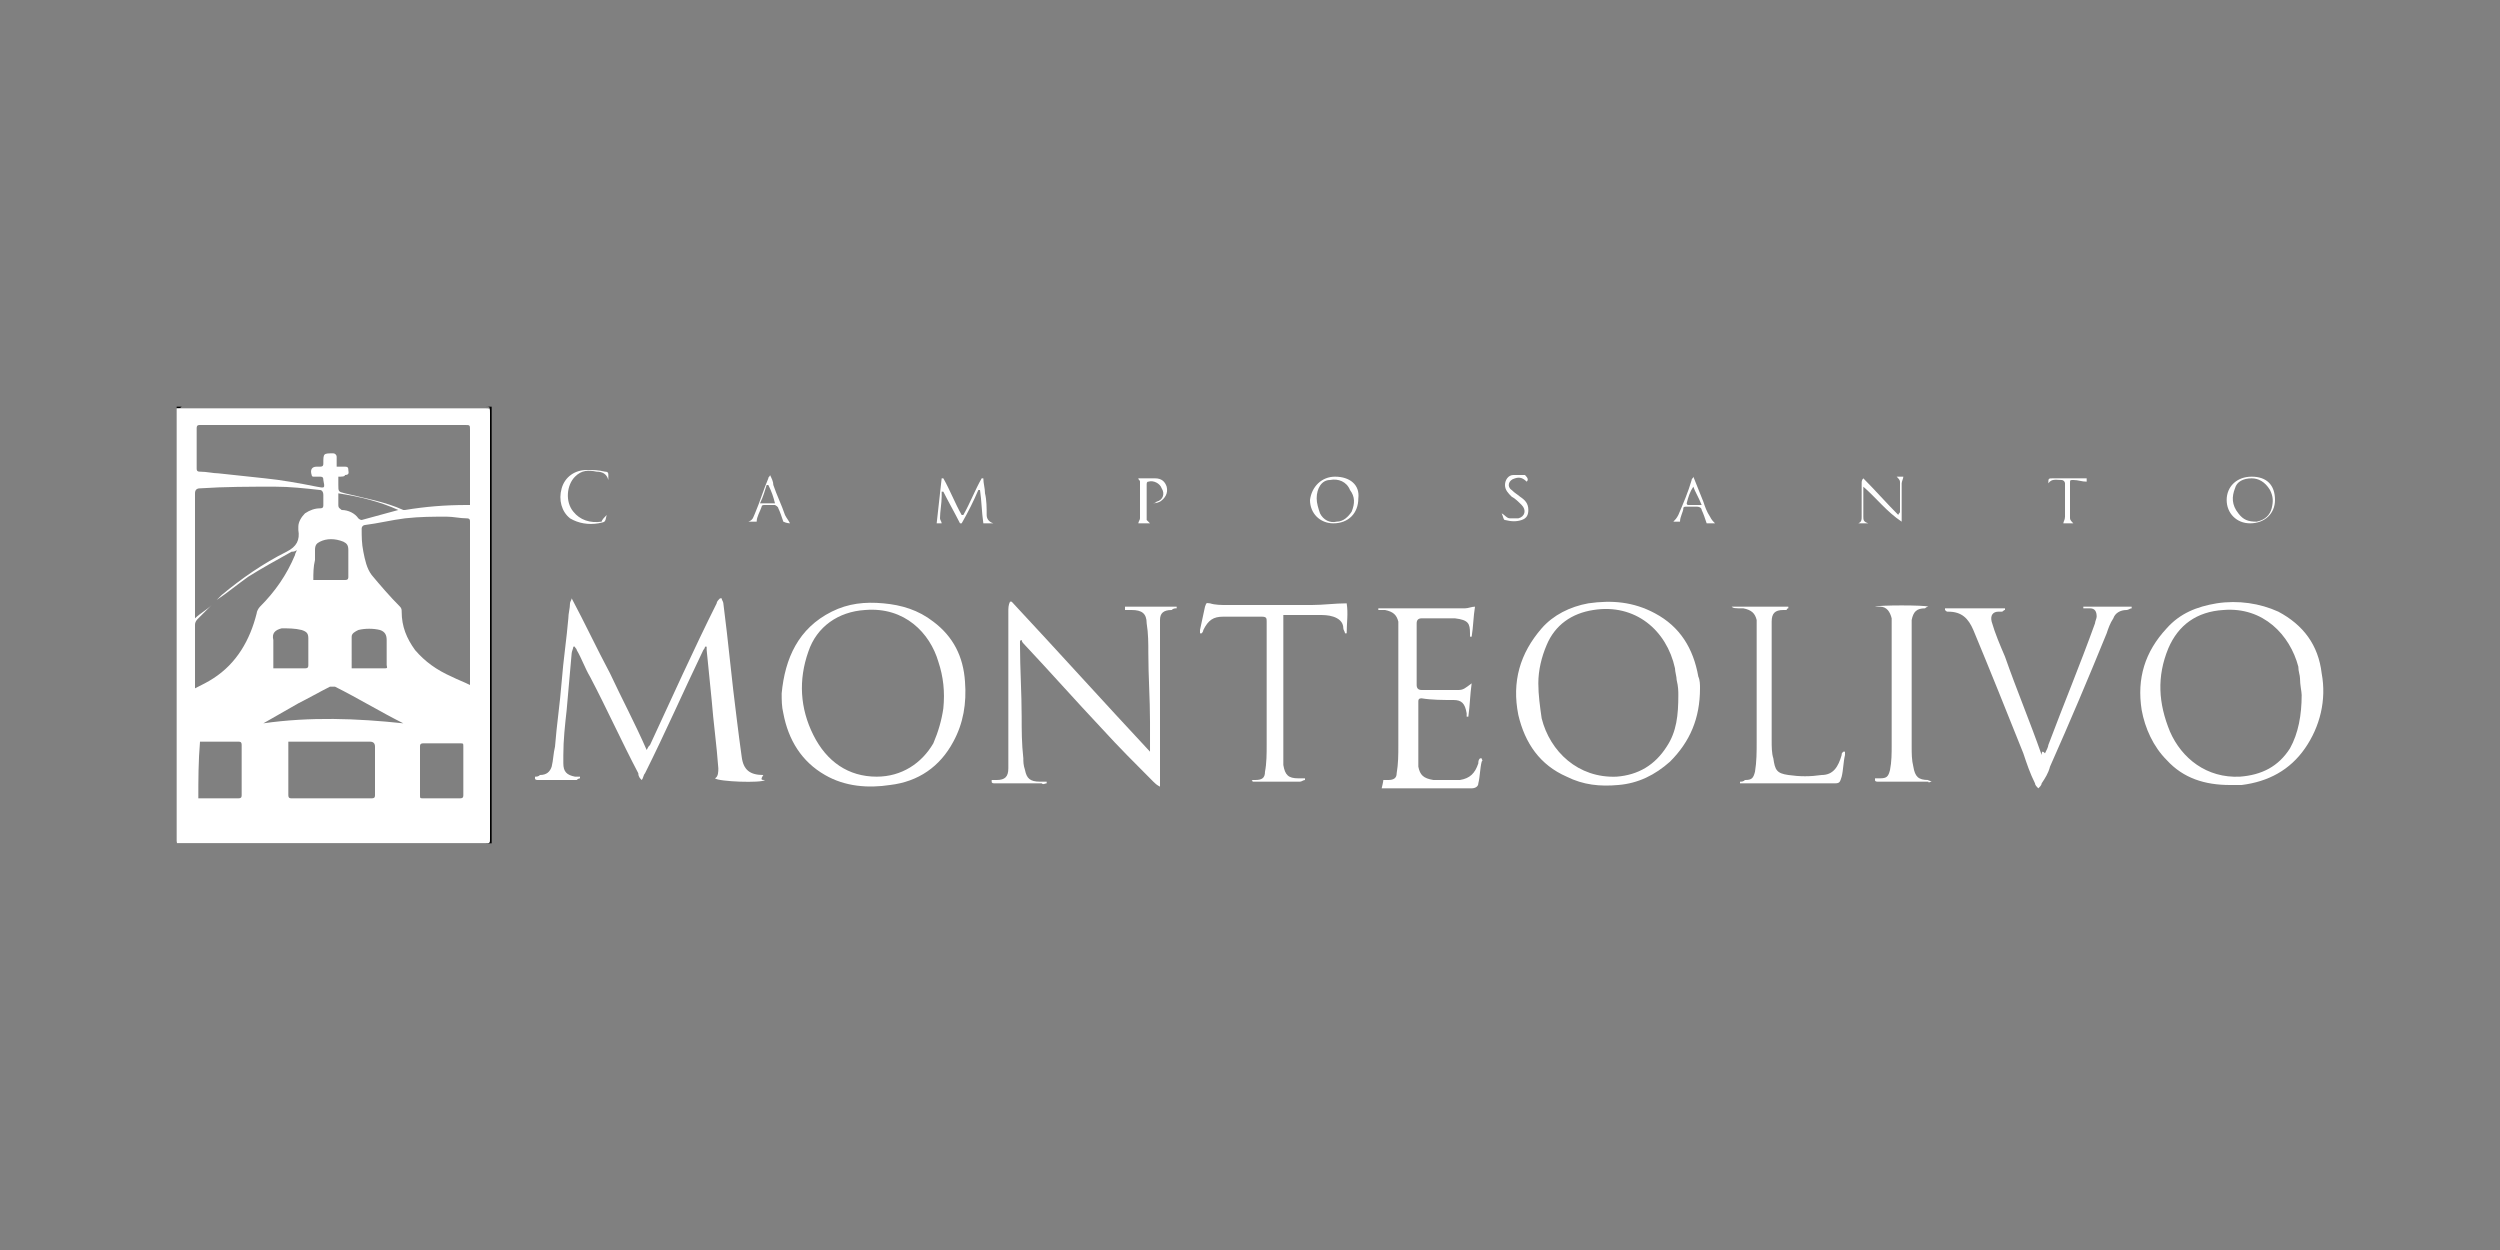
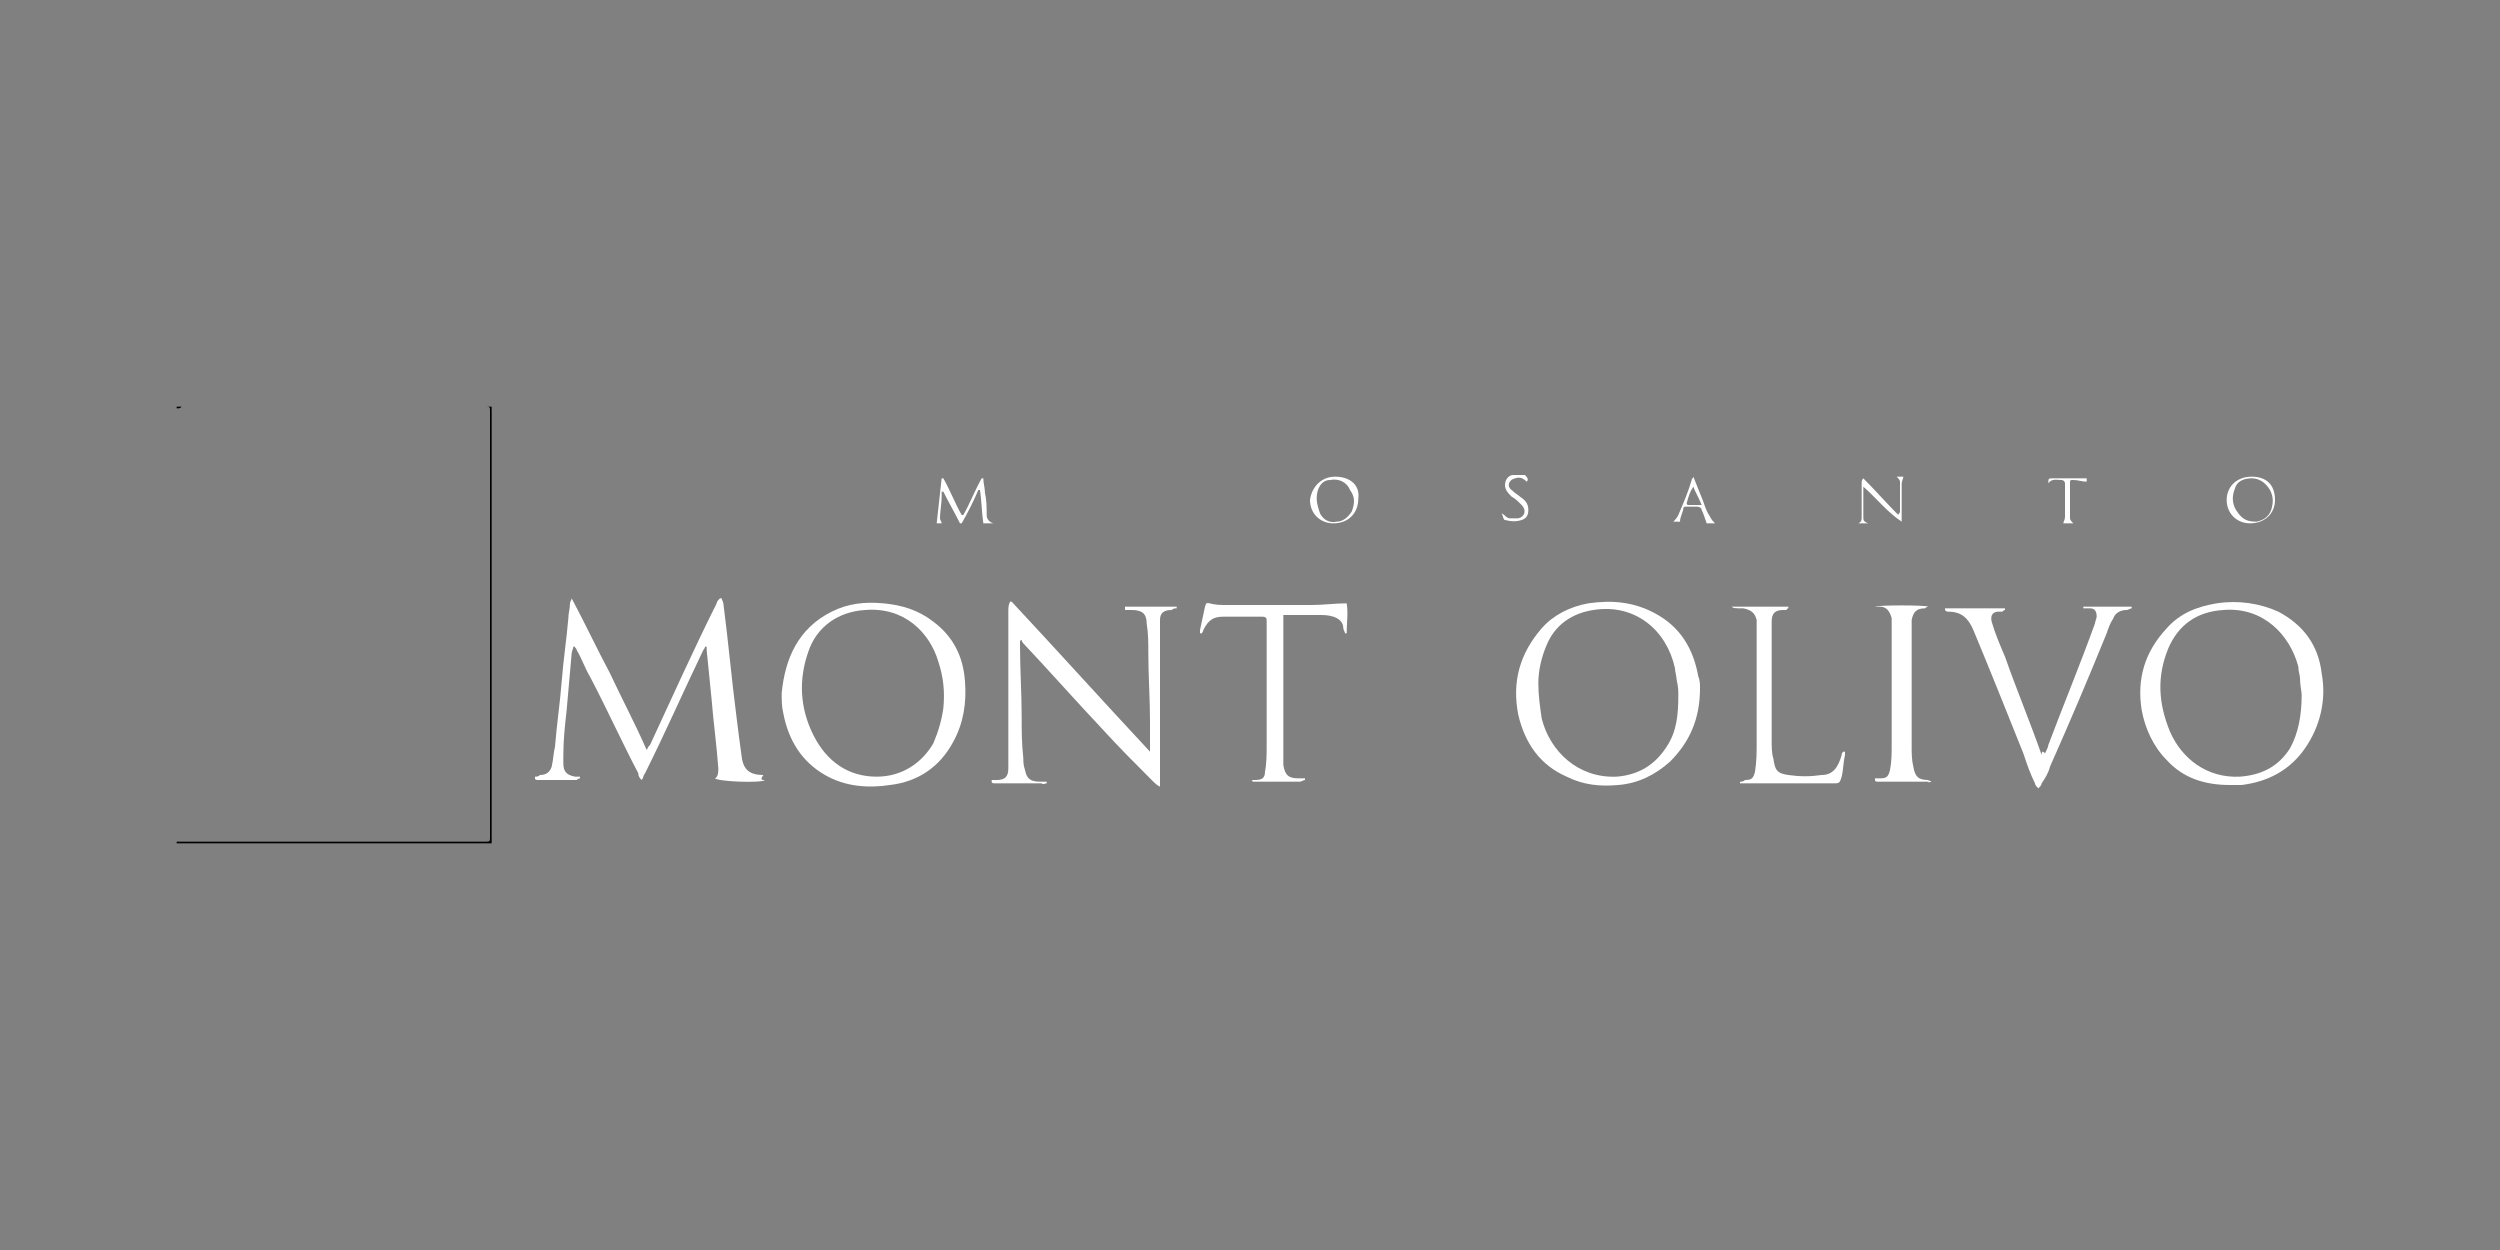
<svg xmlns="http://www.w3.org/2000/svg" version="1.1" id="Layer_1" x="0px" y="0px" viewBox="0 0 150 75" style="enable-background:new 0 0 150 75;" xml:space="preserve">
  <rect x="0" y="0" width="150" height="75" fill="#808080" stroke="none" />
  <style type="text/css">
	.st0{fill:#FFFFFF;}
</style>
  <g>
    <path class="st0" d="M45.9,46.8c-0.2,0.2-2.8,0.1-3-0.1c0.2-0.1,0.2-0.4,0.2-0.6c-0.1-1.4-0.3-2.8-0.4-4.1c-0.1-1-0.2-2-0.3-3   c0-0.1,0-0.1,0-0.2c0,0,0,0-0.1,0c0,0.1-0.1,0.2-0.1,0.2c-1.2,2.5-2.3,5-3.5,7.4c-0.1,0.1-0.1,0.3-0.2,0.4   c-0.1-0.1-0.2-0.2-0.2-0.4c-1-1.9-1.9-3.9-2.9-5.8c-0.3-0.5-0.5-1.1-0.8-1.6c0-0.1-0.1-0.1-0.1-0.2c0,0,0,0-0.1,0   c0,0.1-0.1,0.3-0.1,0.4c-0.1,1.1-0.2,2.3-0.3,3.4c-0.1,0.9-0.2,1.8-0.2,2.7c0,0.2,0,0.3,0,0.5c0,0.5,0.2,0.7,0.7,0.8   c0.1,0,0.2,0,0.3,0c0,0,0,0.1,0,0.1c-0.1,0-0.2,0.1-0.2,0.1c-0.5,0-1,0-1.5,0c-0.3,0-0.6,0-0.8,0c-0.1,0-0.2,0-0.2-0.1   c0,0,0-0.1,0-0.1c0.1,0,0.2,0,0.3-0.1c0.4,0,0.6-0.2,0.7-0.5c0.1-0.4,0.1-0.8,0.2-1.2c0.1-1.3,0.3-2.6,0.4-3.9   c0.1-1.3,0.3-2.6,0.4-3.8c0-0.3,0.1-0.6,0.1-0.9c0-0.1,0.1-0.2,0.1-0.3c0.8,1.5,1.5,3,2.3,4.5c0.7,1.5,1.5,3,2.2,4.6   c0.1-0.2,0.1-0.2,0.2-0.3c1.3-2.8,2.6-5.7,4-8.5c0-0.1,0.1-0.2,0.2-0.3c0,0,0,0,0.1,0c0,0.1,0.1,0.2,0.1,0.3   c0.3,2.3,0.5,4.6,0.8,6.9c0.1,0.8,0.2,1.6,0.3,2.3c0.1,0.8,0.5,1.1,1.3,1.1C45.6,46.8,45.7,46.8,45.9,46.8z" />
    <path class="st0" d="M67.5,36.4c1,0,2.1,0,3.1,0c0,0,0,0,0,0.1c-0.1,0-0.2,0-0.3,0.1c-0.5,0-0.7,0.2-0.7,0.6c0,0.3,0,0.5,0,0.8   c0,1.6,0,3.2,0,4.7c0,1.4,0,2.7,0,4.1c0,0.1,0,0.2,0,0.4c-0.2-0.1-0.3-0.2-0.4-0.3c-1-1-2.1-2.1-3.1-3.2c-1.6-1.7-3.1-3.4-4.7-5.1   c-0.1-0.1-0.1-0.2-0.1-0.2c0,0-0.1,0-0.1,0.1c0,0.1,0,0.1,0,0.2c0,1.4,0.1,2.9,0.1,4.3c0,0.8,0,1.6,0.1,2.5c0,0.2,0,0.4,0.1,0.7   c0.1,0.5,0.3,0.7,0.9,0.7c0.1,0,0.3,0,0.4,0c0,0,0,0.1,0,0.1c-0.1,0-0.2,0.1-0.3,0c-0.5,0-1,0-1.5,0c-0.4,0-0.9,0-1.3,0   c-0.1,0-0.2,0-0.2-0.1c0,0,0-0.1,0-0.1c0.1,0,0.2,0,0.3,0c0.5,0,0.7-0.2,0.7-0.7c0-0.6,0-1.3,0-1.9c0-2.5,0-5,0-7.5   c0-0.2,0-0.4,0.1-0.6c0,0,0.1,0,0.1,0c2.8,3,5.5,6,8.3,9c0-0.1,0-0.1,0-0.2c0-0.5,0-1.1,0-1.6c0-1.4-0.1-2.7-0.1-4.1   c0-0.6,0-1.2-0.1-1.8c0-0.6-0.3-0.8-0.9-0.8c-0.1,0-0.3,0-0.4,0C67.5,36.4,67.5,36.4,67.5,36.4z" />
    <path class="st0" d="M133.8,47.1c-1.5,0-2.8-0.4-3.8-1.5c-0.8-0.8-1.3-1.9-1.5-3c-0.3-1.9,0.2-3.5,1.5-4.9c0.8-0.9,1.8-1.3,3-1.5   c1.3-0.2,2.6,0,3.7,0.5c1.5,0.8,2.4,2,2.6,3.7c0.3,1.6-0.1,3.2-1,4.5c-0.9,1.3-2.2,2-3.8,2.2C134.3,47.1,134,47.1,133.8,47.1z    M138.1,41.7c0-0.2-0.1-0.6-0.1-1c0-0.2-0.1-0.4-0.1-0.7c-0.5-1.9-2.1-3.6-4.5-3.4c-1.6,0.1-2.7,0.9-3.3,2.3   c-0.7,1.7-0.6,3.3,0.1,5c0.7,1.6,2.2,2.8,4.2,2.7c1.3-0.1,2.3-0.6,3-1.7C137.9,44,138.1,42.9,138.1,41.7z" />
    <path class="st0" d="M102,41.3c0,1.8-0.6,3.2-1.8,4.4c-0.9,0.8-1.9,1.3-3.1,1.4c-1.1,0.1-2.1,0-3.1-0.5c-1.6-0.7-2.5-2-2.9-3.7   c-0.4-2,0.1-3.7,1.4-5.2c0.7-0.8,1.7-1.3,2.8-1.5c1.4-0.2,2.7-0.1,4,0.6c1.5,0.8,2.3,2.1,2.6,3.8C102,40.8,102,41.1,102,41.3z    M100.7,41.7c0-0.2,0-0.5-0.1-0.9c0-0.2-0.1-0.5-0.1-0.7c-0.5-2.3-2.4-3.9-4.9-3.5c-1.3,0.2-2.3,0.9-2.8,2.1   c-0.3,0.7-0.5,1.5-0.5,2.3c0,0.7,0.1,1.4,0.2,2.1c0.5,2,2.2,3.6,4.5,3.5c1.3-0.1,2.3-0.7,3-1.8C100.6,43.9,100.7,42.9,100.7,41.7z" />
    <path class="st0" d="M46.9,41.6c0.2-2.1,1-3.9,3-4.9c1-0.5,2-0.6,3.1-0.5c1.1,0.1,2.1,0.4,3,1.1c1.2,0.9,1.8,2.1,1.9,3.6   c0.1,1.3-0.1,2.5-0.7,3.6c-0.8,1.5-2.1,2.4-3.8,2.6c-1.3,0.2-2.7,0.1-3.9-0.6c-1.4-0.8-2.2-2.1-2.5-3.7   C46.9,42.4,46.9,42,46.9,41.6z M52.6,46.6c1.5,0,2.7-0.8,3.4-2c0.3-0.7,0.5-1.4,0.6-2.1c0.1-1,0-1.9-0.3-2.8   c-0.5-1.7-2-3.3-4.4-3.1c-1.6,0.1-2.9,1-3.4,2.5c-0.6,1.7-0.5,3.4,0.3,5C49.6,45.7,50.9,46.6,52.6,46.6z" />
    <path class="st0" d="M122.7,45.2c0.1-0.2,0.2-0.4,0.2-0.5c0.9-2.4,1.9-4.8,2.8-7.3c0-0.1,0.1-0.3,0.1-0.4c0-0.3-0.1-0.5-0.4-0.5   c-0.1,0-0.3,0-0.4,0c0,0,0-0.1,0-0.1c1,0,1.9,0,2.9,0c0,0,0,0,0,0.1c-0.1,0-0.2,0.1-0.3,0.1c-0.4,0-0.7,0.2-0.8,0.5   c-0.2,0.3-0.3,0.6-0.4,0.9c-1.1,2.7-2.2,5.3-3.4,8c-0.1,0.4-0.3,0.7-0.5,1c0,0.1-0.1,0.2-0.2,0.3c-0.1-0.1-0.2-0.2-0.2-0.3   c-0.3-0.6-0.5-1.2-0.7-1.8c-1-2.5-2-5-3-7.4c-0.3-0.7-0.7-1.1-1.5-1.1c-0.1,0-0.1,0-0.2-0.1c0,0,0,0,0-0.1c1.2,0,2.4,0,3.6,0   c0,0,0,0,0,0.1c-0.1,0-0.1,0.1-0.2,0.1c-0.1,0-0.2,0-0.2,0c-0.3,0-0.5,0.2-0.4,0.6c0.2,0.7,0.5,1.4,0.8,2.1c0.7,2,1.5,3.9,2.2,5.9   C122.5,45,122.6,45.1,122.7,45.2C122.6,45.2,122.6,45.2,122.7,45.2z" />
-     <path class="st0" d="M83,46.8c0.1,0,0.2,0,0.3,0c0.3,0,0.5-0.1,0.5-0.4c0.1-0.6,0.1-1.1,0.1-1.7c0-2.3,0-4.7,0-7c0-0.1,0-0.3,0-0.4   c-0.1-0.4-0.3-0.6-0.8-0.7c-0.1,0-0.3,0-0.4,0c0,0,0-0.1,0-0.1c0.1,0,0.2,0,0.2,0c0.6,0,1.1,0,1.7,0c1.1,0,2.2,0,3.3,0   c0.2,0,0.4-0.1,0.6-0.1c-0.1,0.6-0.1,1.2-0.2,1.8c0,0-0.1,0-0.1,0c0-0.1,0-0.1,0-0.2c0-0.6-0.1-0.8-0.9-0.9c-0.2,0-0.5,0-0.8,0   c-0.4,0-0.8,0-1.2,0c-0.2,0-0.3,0.1-0.3,0.3c0,1.2,0,2.5,0,3.7c0,0.2,0.1,0.3,0.3,0.3c0.7,0,1.4,0,2.2,0c0.3,0,0.4-0.1,0.8-0.4   c-0.1,0.7-0.1,1.3-0.2,2c0,0,0,0-0.1,0c0-0.1,0-0.2,0-0.2c-0.1-0.6-0.3-0.8-0.8-0.8c-0.6,0-1.3,0-1.9-0.1c-0.2,0-0.2,0.1-0.2,0.2   c0,1.2,0,2.3,0,3.5c0,0.1,0,0.3,0,0.4c0.1,0.5,0.3,0.7,0.9,0.8c0.5,0,1.1,0,1.6,0c0.6-0.1,0.9-0.4,1.1-1c0-0.1,0-0.2,0.1-0.3   c0,0,0,0,0.1,0c0,0.1,0.1,0.1,0,0.2c-0.1,0.4-0.1,0.9-0.2,1.3c0,0.2-0.2,0.3-0.4,0.3c-1,0-2,0-3,0c-0.7,0-1.4,0-2,0   c-0.1,0-0.3,0-0.4,0C83,46.9,83,46.8,83,46.8z" />
    <path class="st0" d="M75.1,46.8c0.1,0,0.2,0,0.2,0c0.4,0,0.6-0.1,0.6-0.5c0.1-0.5,0.1-1.1,0.1-1.6c0-2.5,0-4.9,0-7.4   c0-0.2,0-0.3-0.3-0.3c-0.8,0-1.6,0-2.3,0c-0.6,0-0.9,0.2-1.2,0.8c0,0.1-0.1,0.2-0.1,0.2c0,0,0,0-0.1,0c0-0.1,0-0.1,0-0.2   c0.1-0.5,0.2-0.9,0.3-1.4c0.1-0.3,0.1-0.2,0.3-0.2c0.3,0.1,0.7,0.1,1,0.1c1.1,0,2.3,0,3.4,0c0.6,0,1.2,0,1.7,0   c0.7,0,1.4-0.1,2.1-0.1c0.1,0.6,0,1.2,0,1.8c0,0-0.1,0-0.1,0c0-0.1-0.1-0.2-0.1-0.3c0-0.4-0.3-0.6-0.6-0.7   c-0.3-0.1-0.6-0.1-0.9-0.1c-0.7,0-1.4,0-2.1,0c0,0.1,0,0.1,0,0.2c0,2.7,0,5.4,0,8.1c0,0.2,0,0.5,0,0.7c0.1,0.6,0.3,0.8,0.9,0.8   c0.1,0,0.2,0,0.4,0c0,0,0,0.1,0,0.1c-0.1,0-0.2,0.1-0.3,0.1c-0.7,0-1.5,0-2.2,0c-0.3,0-0.5,0-0.8,0C75.2,46.9,75.2,46.9,75.1,46.8   C75.1,46.9,75.1,46.8,75.1,46.8z" />
    <path class="st0" d="M103.9,36.4c1.1,0,2.3,0,3.4,0c0,0,0,0,0,0.1c0,0-0.1,0-0.1,0.1c-0.1,0-0.1,0-0.2,0c-0.5,0-0.7,0.2-0.7,0.7   c0,0.3,0,0.5,0,0.8c0,2.1,0,4.2,0,6.3c0,0.4,0,0.8,0.1,1.1c0.1,0.7,0.2,0.9,0.9,1c0.7,0.1,1.3,0.1,2,0c0.7,0,1-0.5,1.2-1.2   c0-0.1,0-0.1,0.1-0.2c0,0,0,0,0.1,0c0,0.1,0,0.2,0,0.2c-0.1,0.4-0.1,0.9-0.2,1.3c-0.1,0.3-0.1,0.4-0.4,0.4c-1,0-2,0-3,0   c-0.8,0-1.5,0-2.3,0c-0.1,0-0.3,0-0.4,0c0,0,0-0.1,0-0.1c0.1,0,0.2,0,0.3-0.1c0.4,0,0.5-0.1,0.6-0.5c0.1-0.6,0.1-1.2,0.1-1.8   c0-2.2,0-4.4,0-6.6c0-0.2,0-0.4,0-0.7c-0.1-0.4-0.3-0.6-0.8-0.7C104.1,36.5,104,36.5,103.9,36.4C103.9,36.4,103.9,36.4,103.9,36.4z   " />
    <path class="st0" d="M115.9,46.9c-0.1,0-0.2,0.1-0.2,0c-0.7,0-1.5,0-2.2,0c-0.3,0-0.5,0-0.8,0c-0.1,0-0.2,0-0.2-0.1   c0,0,0-0.1,0-0.1c0.1,0,0.2,0,0.3,0c0.4,0,0.5-0.1,0.6-0.5c0.1-0.5,0.1-1,0.1-1.5c0-2.4,0-4.7,0-7.1c0-0.2,0-0.3,0-0.5   c-0.1-0.4-0.3-0.7-0.7-0.7c-0.1,0-0.2,0-0.3,0c0.2-0.1,3-0.1,3.2,0c-0.1,0-0.2,0.1-0.2,0.1c-0.5,0-0.7,0.2-0.8,0.7c0,0.5,0,1,0,1.5   c0,2,0,4,0,6.1c0,0.4,0,0.8,0.1,1.2c0.1,0.6,0.3,0.8,0.9,0.8C115.6,46.8,115.7,46.8,115.9,46.9C115.9,46.8,115.9,46.9,115.9,46.9z" />
    <ellipse class="st0" cx="85.3" cy="33.5" rx="74.6" ry="0" />
    <path d="M29.5,50.6c-6.3,0-12.6,0-18.9,0c0-8.7,0-17.4,0-26.2c6.3,0,12.6,0,18.9,0C29.5,33.1,29.5,41.9,29.5,50.6z M10.6,24.5   c0,8.7,0,17.4,0,26c0.1,0,0.2,0,0.3,0c6.1,0,12.1,0,18.2,0c0.3,0,0.3,0,0.3-0.3c0-8.5,0-17,0-25.5c0-0.3,0-0.3-0.3-0.3   c-6.1,0-12.1,0-18.2,0C10.8,24.5,10.8,24.5,10.6,24.5z" />
    <path class="st0" d="M56.5,31.4c-0.1,0-0.2,0-0.3,0c0.1-0.9,0.2-1.8,0.3-2.7c0,0,0,0,0.1,0c0.4,0.7,0.7,1.5,1.1,2.2c0,0,0,0,0.1,0   c0.4-0.7,0.7-1.5,1.1-2.2c0,0,0,0,0.1,0c0,0.3,0.1,0.6,0.1,0.9c0.1,0.4,0.1,0.9,0.1,1.3c0,0.2,0.1,0.4,0.4,0.5c-0.2,0-0.4,0-0.6,0   c-0.1-0.7-0.1-1.3-0.2-2c0,0,0,0-0.1,0c-0.3,0.7-0.6,1.3-1,2c0,0,0,0-0.1,0c-0.3-0.6-0.7-1.3-1-1.9c0,0,0,0-0.1,0   c0,0.1,0,0.2,0,0.3c0,0.4-0.1,0.9-0.1,1.3C56.4,31.2,56.5,31.3,56.5,31.4z" />
    <path class="st0" d="M135.1,28.6c0.9,0,1.4,0.5,1.4,1.4c0,0.8-0.6,1.4-1.5,1.4c-0.8,0-1.4-0.6-1.4-1.4   C133.6,29.2,134.2,28.6,135.1,28.6z M135.1,28.7c-0.5,0-0.9,0.2-1,0.6c-0.2,0.5-0.2,1,0.2,1.5c0.3,0.4,0.6,0.5,1.1,0.5   c0.5-0.1,0.8-0.4,0.9-0.8c0.1-0.4,0.1-0.7-0.1-1.1C135.9,28.9,135.5,28.7,135.1,28.7z" />
    <path class="st0" d="M80.1,28.6c0.9,0,1.5,0.5,1.4,1.3c0,0.9-0.6,1.5-1.5,1.5c-0.8,0-1.4-0.6-1.4-1.4   C78.7,29.2,79.3,28.6,80.1,28.6z M79,29.9C79,29.9,79,29.9,79,29.9c0,0.3,0.1,0.6,0.2,0.9c0.2,0.4,0.6,0.6,1,0.5   c0.4,0,0.7-0.3,0.9-0.6c0.2-0.5,0.2-0.9-0.1-1.3c-0.2-0.5-0.7-0.7-1.2-0.6C79.3,28.8,79,29.3,79,29.9z" />
    <path class="st0" d="M111.8,29.2c0,0.4,0,0.8,0,1.2c0,0.2,0,0.4,0,0.6c0,0.2,0,0.3,0.3,0.4c-0.2,0-0.4,0-0.6,0   c0.2-0.1,0.2-0.2,0.2-0.4c0-0.7,0-1.3,0-2c0-0.1,0-0.2,0.1-0.3c0.7,0.7,1.4,1.5,2.1,2.2c0-0.1,0.1-0.1,0.1-0.2c0-0.6,0-1.2,0-1.8   c0-0.1-0.1-0.2-0.2-0.3c0.1,0,0.3,0,0.4,0c0,0.1-0.1,0.3-0.1,0.4c0,0.8,0,1.5,0,2.3C113.2,30.7,112.6,29.9,111.8,29.2z" />
-     <path class="st0" d="M36.4,30.9c-0.1,0.5-0.1,0.4-0.5,0.5c-0.6,0.1-1.2,0-1.7-0.3c-0.5-0.4-0.7-1.1-0.5-1.8   c0.2-0.7,0.8-1.1,1.5-1.1c0.4,0,0.7,0,1.1,0.1c0.2,0,0.2,0.1,0.2,0.2c0,0.1,0,0.2,0,0.3c-0.1-0.4-0.4-0.5-0.7-0.5   c-0.5-0.1-0.9-0.1-1.3,0.3c-0.5,0.5-0.6,1.5-0.1,2.1c0.4,0.5,1,0.7,1.7,0.6C36.1,31.2,36.3,31,36.4,30.9z" />
-     <path class="st0" d="M69,31.4c-0.3,0-0.5,0-0.7,0c0-0.1,0.1-0.2,0.1-0.3c0-0.7,0-1.4,0-2.2c0-0.1-0.1-0.1-0.1-0.2c0.3,0,0.6,0,1,0   c0.4,0,0.6,0.2,0.7,0.5c0.1,0.4-0.1,0.7-0.4,0.9c-0.2,0.1-0.4,0.1-0.5,0.1c0.1,0,0.2,0,0.3-0.1c0.4-0.1,0.5-0.5,0.3-0.8   c-0.1-0.3-0.5-0.5-0.8-0.4c-0.1,0-0.1,0.1-0.1,0.2c0,0.7,0,1.4,0,2.1C68.8,31.2,68.9,31.3,69,31.4z" />
    <path class="st0" d="M100.8,31.3c-0.2,0-0.3,0-0.4,0c0.1-0.1,0.2-0.2,0.3-0.4c0.3-0.7,0.6-1.4,0.8-2.1c0-0.1,0.1-0.1,0.1-0.2   c0.2,0.5,0.4,1,0.6,1.5c0.1,0.3,0.2,0.6,0.4,0.9c0.1,0.2,0.2,0.3,0.3,0.4c-0.1,0-0.3,0-0.5,0c-0.1-0.3-0.2-0.6-0.3-0.8   c0-0.1-0.1-0.2-0.3-0.2c-0.2,0-0.4,0-0.6,0c-0.1,0-0.2,0-0.2,0.1C101,30.7,100.8,31,100.8,31.3z M101.6,29.2   C101.6,29.2,101.5,29.2,101.6,29.2c-0.2,0.3-0.3,0.6-0.4,1c0,0,0,0.1,0.1,0.1c0.2,0,0.5,0,0.8,0C101.9,29.8,101.7,29.5,101.6,29.2z   " />
-     <path class="st0" d="M47,31.3c-0.1-0.3-0.2-0.6-0.3-0.8c0-0.1-0.2-0.2-0.2-0.2c-0.2,0-0.4,0-0.6,0c-0.1,0-0.2,0-0.2,0.1   c-0.1,0.3-0.3,0.6-0.3,0.9c-0.2,0-0.3,0-0.5,0c0.3-0.1,0.3-0.3,0.4-0.5c0.3-0.7,0.5-1.4,0.8-2.1c0-0.1,0.1-0.1,0.1-0.2   c0.1,0.2,0.2,0.4,0.2,0.6c0.2,0.6,0.5,1.2,0.7,1.8c0.1,0.2,0.2,0.3,0.3,0.5C47.4,31.4,47.2,31.4,47,31.3z M46.5,30.2   c-0.1-0.4-0.2-0.7-0.4-1.1c0,0-0.1,0-0.1,0c-0.1,0.3-0.2,0.7-0.4,1.1C46,30.2,46.2,30.2,46.5,30.2z" />
    <path class="st0" d="M91.6,28.9c-0.2-0.2-0.4-0.3-0.7-0.2c-0.4,0.1-0.5,0.5-0.2,0.7c0.2,0.2,0.4,0.3,0.5,0.4   c0.3,0.2,0.5,0.4,0.5,0.8c0,0.3-0.1,0.5-0.4,0.6c-0.3,0.1-0.6,0.1-1,0c-0.1,0-0.1-0.2-0.2-0.4c0.2,0.1,0.3,0.3,0.5,0.3   c0.1,0,0.3,0,0.5,0c0.4-0.1,0.5-0.5,0.2-0.8c-0.2-0.2-0.4-0.4-0.6-0.5c-0.2-0.2-0.4-0.4-0.4-0.7c0-0.3,0.2-0.6,0.5-0.6   c0.2,0,0.4,0,0.7,0C91.7,28.7,91.7,28.8,91.6,28.9z" />
    <path class="st0" d="M125.2,28.7c0,0.1,0,0.2,0,0.2c-0.3,0-0.5-0.1-0.8-0.1c-0.2,0-0.2,0-0.2,0.2c0,0.7,0,1.4,0,2.1   c0,0.1,0.1,0.2,0.2,0.3c-0.2,0-0.4,0-0.6,0c0-0.1,0.1-0.2,0.1-0.4c0-0.7,0-1.3,0-2c0-0.1-0.1-0.2-0.2-0.2c-0.3,0-0.6-0.1-0.8,0.2   c0-0.3,0-0.3,0.3-0.3C123.9,28.7,124.5,28.7,125.2,28.7z" />
-     <path class="st0" d="M10.6,24.5c0.1,0,0.2,0,0.3,0c6.1,0,12.1,0,18.2,0c0.3,0,0.3,0,0.3,0.3c0,8.5,0,17,0,25.5c0,0.3,0,0.3-0.3,0.3   c-6.1,0-12.1,0-18.2,0c-0.1,0-0.2,0-0.3,0C10.6,41.8,10.6,33.2,10.6,24.5z M13,36c0.1-0.1,0.2-0.2,0.3-0.3c1.2-1,2.5-1.9,3.9-2.6   c0.6-0.3,0.8-0.7,0.7-1.3c0-0.1,0-0.1,0-0.2c0-0.3,0.2-0.6,0.4-0.8c0.3-0.2,0.6-0.3,0.9-0.3c0.2,0,0.2-0.1,0.2-0.2   c0-0.2,0-0.4,0-0.6c0-0.2-0.1-0.3-0.2-0.3c-0.9-0.1-1.8-0.2-2.7-0.2c-1.5,0-3,0-4.5,0.1c-0.2,0-0.3,0.1-0.3,0.3c0,2.4,0,4.8,0,7.2   c0,0.1,0,0.2,0,0.3c0.3-0.3,0.7-0.5,1-0.8c-0.3,0.3-0.5,0.5-0.8,0.8c-0.1,0.1-0.2,0.2-0.2,0.4c0,1.2,0,2.4,0,3.5c0,0.1,0,0.1,0,0.3   c0.4-0.2,0.8-0.4,1.1-0.6c1.4-0.9,2.2-2.3,2.6-3.9c0-0.1,0.1-0.3,0.2-0.4c0.9-0.9,1.6-1.9,2.1-3.1c0-0.1,0.1-0.2,0.1-0.3   c-0.1,0.1-0.2,0.1-0.3,0.1c-0.9,0.5-1.8,1-2.6,1.5C14.2,35.1,13.6,35.6,13,36z M20.3,28.6c0,0.2,0,0.3,0,0.5c0,0.4,0,0.4,0.4,0.5   c1.2,0.3,2.4,0.5,3.5,1c0,0,0.1,0,0.1,0c1.2-0.2,2.4-0.3,3.7-0.3c0.1,0,0.1,0,0.2,0c0-0.1,0-0.2,0-0.3c0-1.4,0-2.8,0-4.2   c0-0.3,0-0.3-0.3-0.3c-5.3,0-10.5,0-15.8,0c0,0-0.1,0-0.1,0c-0.1,0-0.2,0-0.2,0.2c0,0.8,0,1.6,0,2.4c0,0.1,0,0.2,0.2,0.2   c0.4,0,0.8,0.1,1.1,0.1c0.9,0.1,1.9,0.2,2.8,0.3c1,0.1,2.1,0.3,3.1,0.5c0.5,0.1,0.5,0.1,0.4-0.4c0-0.1,0-0.2-0.2-0.2   c-0.1,0-0.3,0-0.4,0c-0.1,0-0.1-0.1-0.1-0.1c-0.1-0.3,0-0.5,0.3-0.5c0.1,0,0.1,0,0.2,0c0.2,0,0.2-0.1,0.2-0.2c0-0.6,0-0.6,0.6-0.6   c0,0,0,0,0,0c0.1,0,0.2,0.1,0.2,0.2c0,0.2,0,0.4,0,0.6c0.2,0,0.4,0,0.5,0c0.2,0,0.2,0.1,0.2,0.2c0,0.1,0.1,0.3-0.2,0.3   C20.7,28.6,20.5,28.6,20.3,28.6z M28.2,41.1c0-0.2,0-0.2,0-0.3c0-3,0-6.1,0-9.1c0-0.1,0-0.3,0-0.4c0-0.1,0-0.2-0.2-0.2   c-0.4,0-0.8-0.1-1.2-0.1c-0.8,0-1.6,0-2.5,0.1c-0.8,0.1-1.6,0.3-2.4,0.4c-0.1,0-0.2,0.1-0.2,0.2c0,0.5,0,0.9,0.1,1.4   c0.1,0.5,0.2,1,0.5,1.4c0.5,0.6,1.1,1.3,1.7,1.9c0.1,0.1,0.1,0.2,0.1,0.3c0,0.9,0.3,1.6,0.8,2.3c0.6,0.7,1.3,1.2,2.2,1.6   C27.5,40.8,27.8,40.9,28.2,41.1z M17.3,44.5c0,0.1,0,0.1,0,0.2c0,1,0,2,0,3c0,0.2,0.1,0.2,0.2,0.2c1.6,0,3.2,0,4.8,0   c0.2,0,0.2-0.1,0.2-0.2c0-1,0-1.9,0-2.9c0-0.2-0.1-0.3-0.3-0.3c-1.6,0-3.2,0-4.8,0C17.4,44.5,17.4,44.5,17.3,44.5z M11.9,47.9   C11.9,47.9,12,47.9,11.9,47.9c0.9,0,1.6,0,2.4,0c0.2,0,0.2-0.1,0.2-0.2c0-1,0-2,0-3c0-0.2-0.1-0.2-0.2-0.2c-0.7,0-1.4,0-2.1,0   c-0.1,0-0.1,0-0.2,0C11.9,45.7,11.9,46.8,11.9,47.9z M25.2,46.2c0,0.5,0,1,0,1.5c0,0.2,0,0.2,0.2,0.2c0.7,0,1.4,0,2.2,0   c0.2,0,0.2-0.1,0.2-0.2c0-1,0-1.9,0-2.9c0-0.2,0-0.2-0.2-0.2c-0.7,0-1.4,0-2.2,0c-0.2,0-0.2,0.1-0.2,0.2   C25.2,45.2,25.2,45.7,25.2,46.2z M15.8,43.4c2.8-0.4,5.6-0.3,8.4,0c-1.4-0.7-2.7-1.5-4.1-2.2c-0.1,0-0.2,0-0.3,0   c-0.6,0.3-1.3,0.7-1.9,1C17.2,42.6,16.5,43,15.8,43.4z M18.8,34.8C18.8,34.8,18.8,34.8,18.8,34.8c0.7,0,1.3,0,1.9,0   c0.2,0,0.2-0.1,0.2-0.2c0-0.5,0-1.1,0-1.6c0-0.3-0.1-0.4-0.3-0.5c-0.5-0.2-1-0.2-1.4,0c-0.2,0.1-0.3,0.2-0.3,0.5c0,0.2,0,0.4,0,0.6   C18.8,34,18.8,34.4,18.8,34.8z M16.4,40.1c0.1,0,0.1,0,0.1,0c0.6,0,1.2,0,1.8,0c0.2,0,0.2-0.1,0.2-0.2c0-0.5,0-1,0-1.6   c0-0.3-0.1-0.4-0.4-0.5c-0.4-0.1-0.8-0.1-1.2-0.1c-0.4,0.1-0.6,0.3-0.5,0.7c0,0.1,0,0.2,0,0.3C16.4,39.2,16.4,39.6,16.4,40.1z    M21.1,40.1c0.7,0,1.3,0,2,0c0.2,0,0.1-0.1,0.1-0.2c0-0.5,0-1,0-1.5c0-0.3-0.1-0.5-0.4-0.6c-0.4-0.1-0.9-0.1-1.3,0   c-0.2,0.1-0.4,0.2-0.4,0.4C21.1,38.8,21.1,39.4,21.1,40.1z M20.3,29.6c0,0.3,0,0.5,0,0.7c0,0.2,0.1,0.2,0.2,0.3   c0.4,0,0.8,0.2,1,0.5c0,0,0.1,0.1,0.2,0.1c0.7-0.2,1.5-0.4,2.2-0.6C22.8,30.1,21.6,29.8,20.3,29.6z" />
  </g>
</svg>